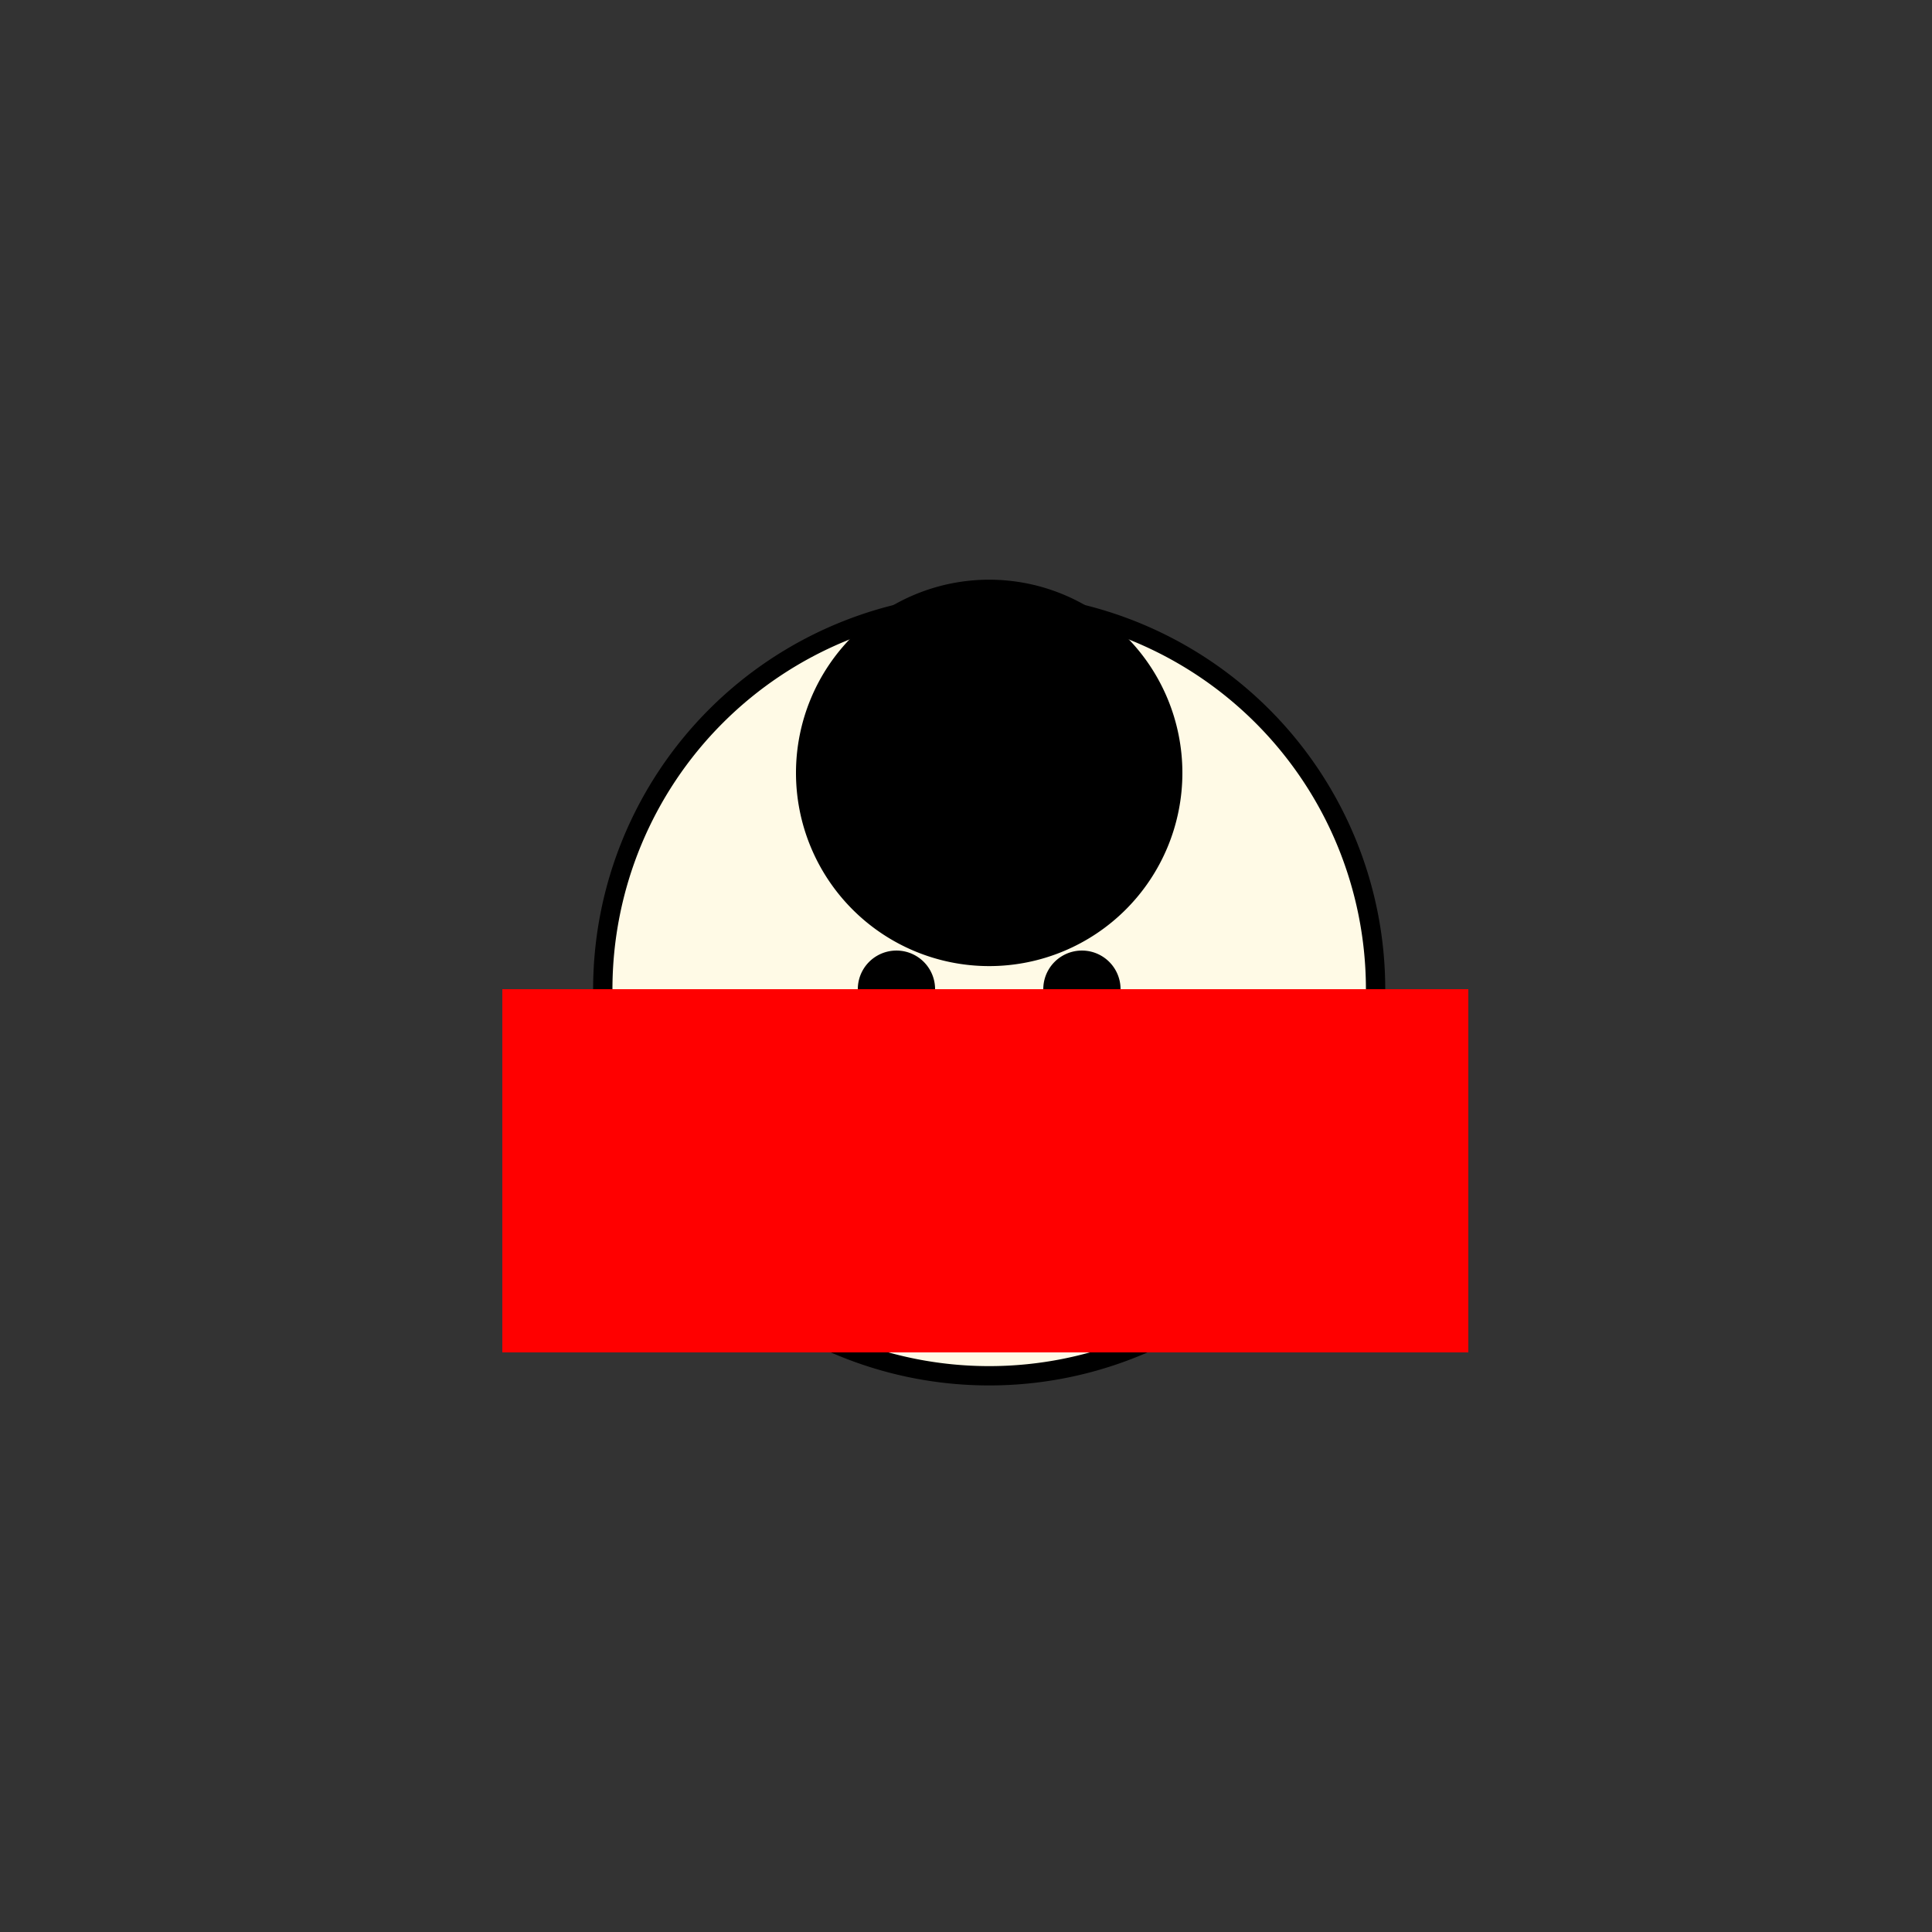
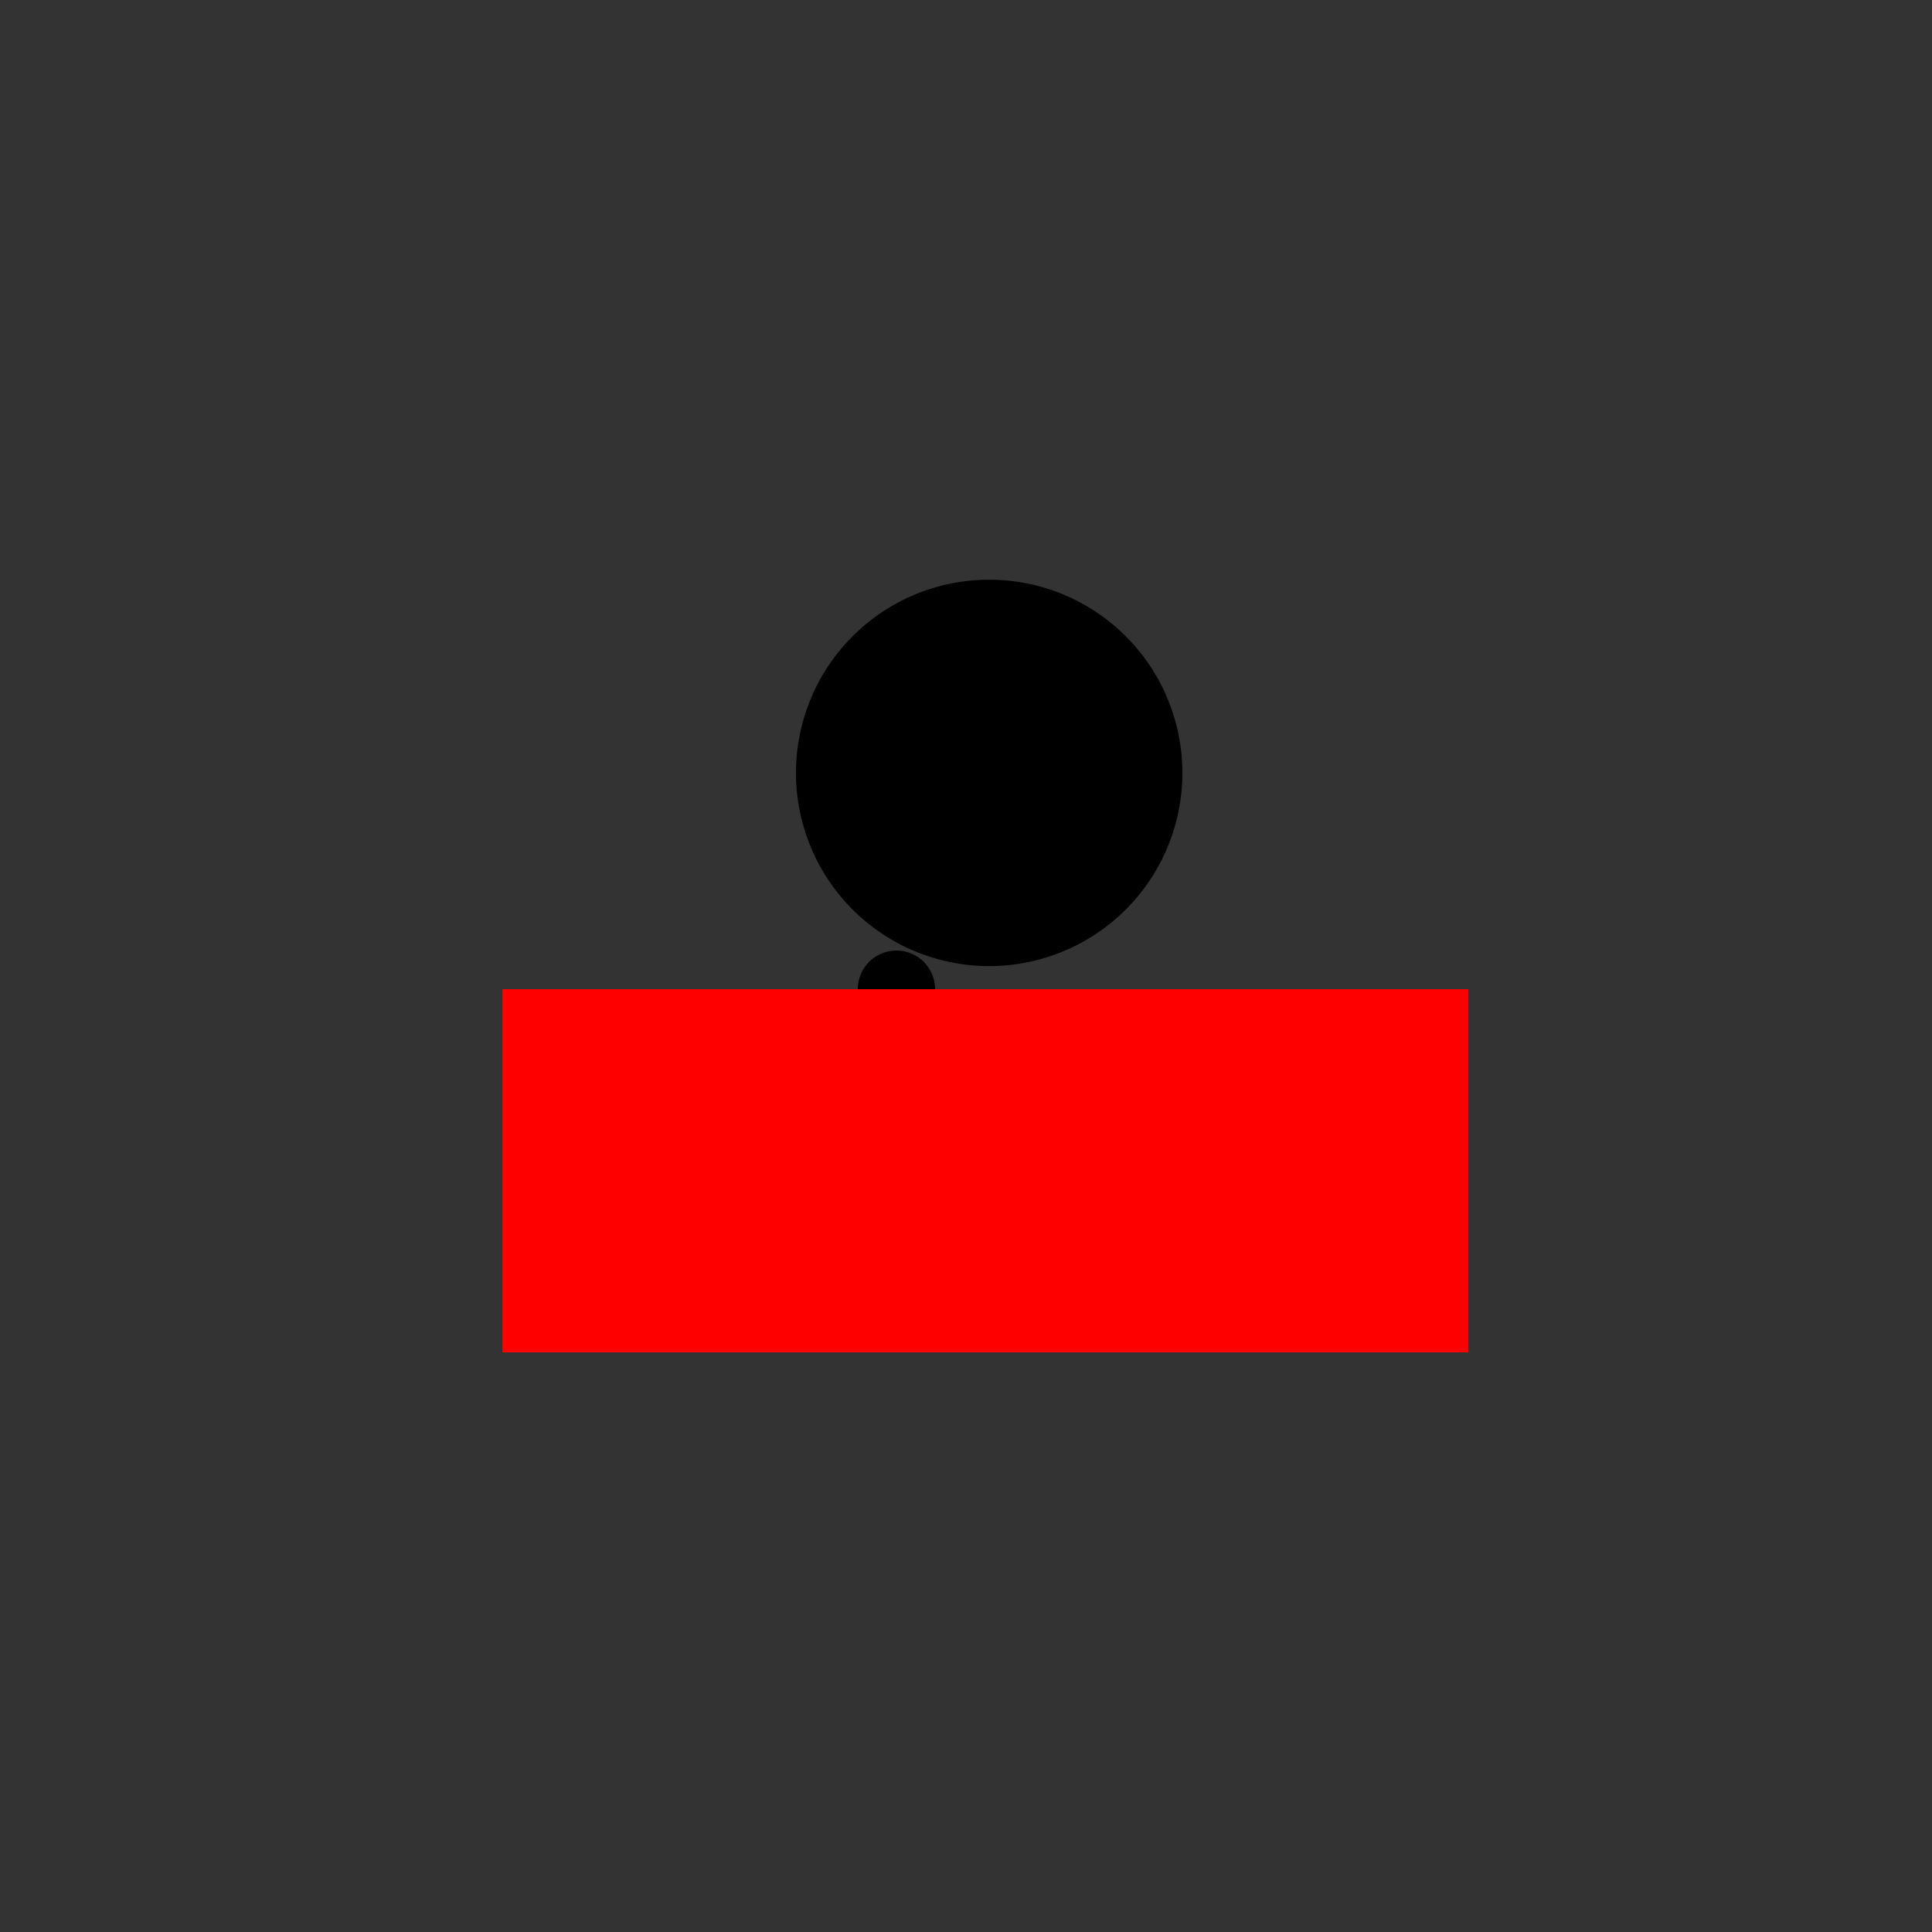
<svg xmlns="http://www.w3.org/2000/svg" width="500" height="500">
  <rect width="100%" height="100%" fill="#333333" stroke="none" />
  <defs />
  <g>
-     <path fill="rgb(255, 250, 230)" stroke="#000" paint-order="fill stroke markers" d=" M 356 256 A 100 100 0 1 0 356 256.1" stroke-miterlimit="10" stroke-width="5" stroke-dasharray="" />
    <path fill="#000" stroke="none" paint-order="stroke fill markers" d=" M 242 256 A 10 10 0 1 0 242 256.01" />
-     <path fill="#000" stroke="none" paint-order="stroke fill markers" d=" M 290 256 A 10 10 0 1 0 290 256.01" />
    <path fill="none" stroke="#000" paint-order="fill stroke markers" d=" M 276 256 A 20 20 0 0 1 236 256" stroke-miterlimit="10" stroke-width="5" stroke-dasharray="" />
    <path fill="#000" stroke="none" paint-order="stroke fill markers" d=" M 306 200 A 50 50 0 1 0 306 200.05" />
    <path fill="rgb(255, 0, 0)" stroke="none" paint-order="stroke fill markers" d=" M 130 256 L 380 256 L 380 350 L 130 350 Z" />
  </g>
</svg>